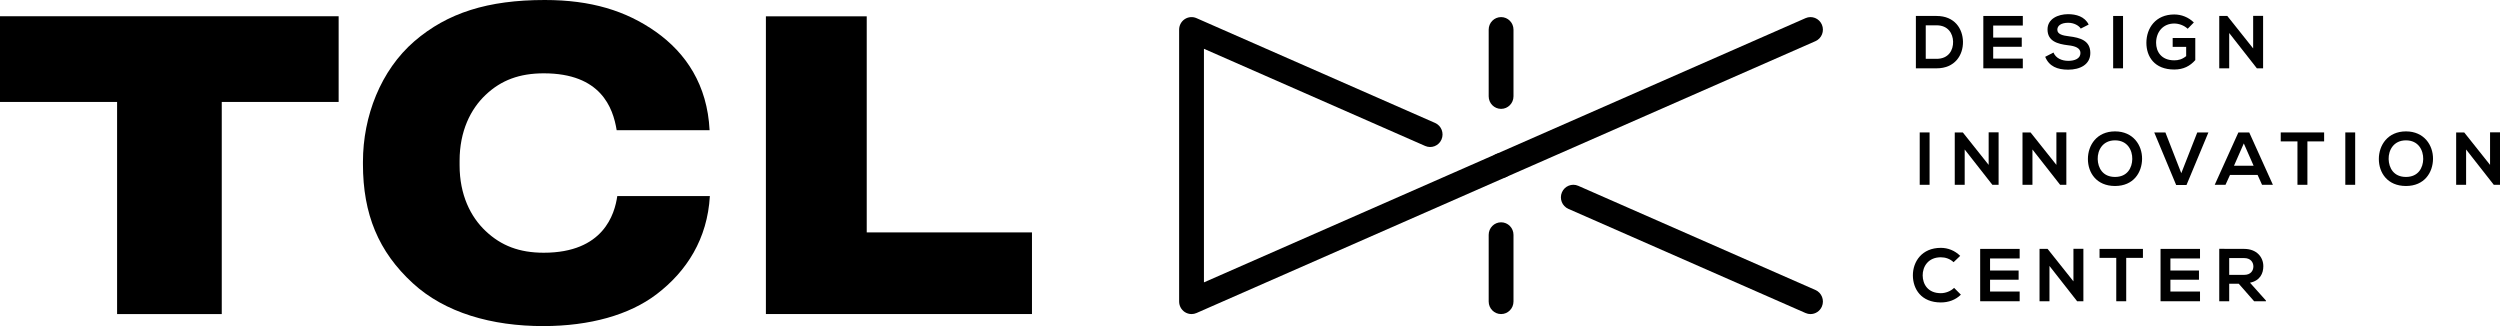
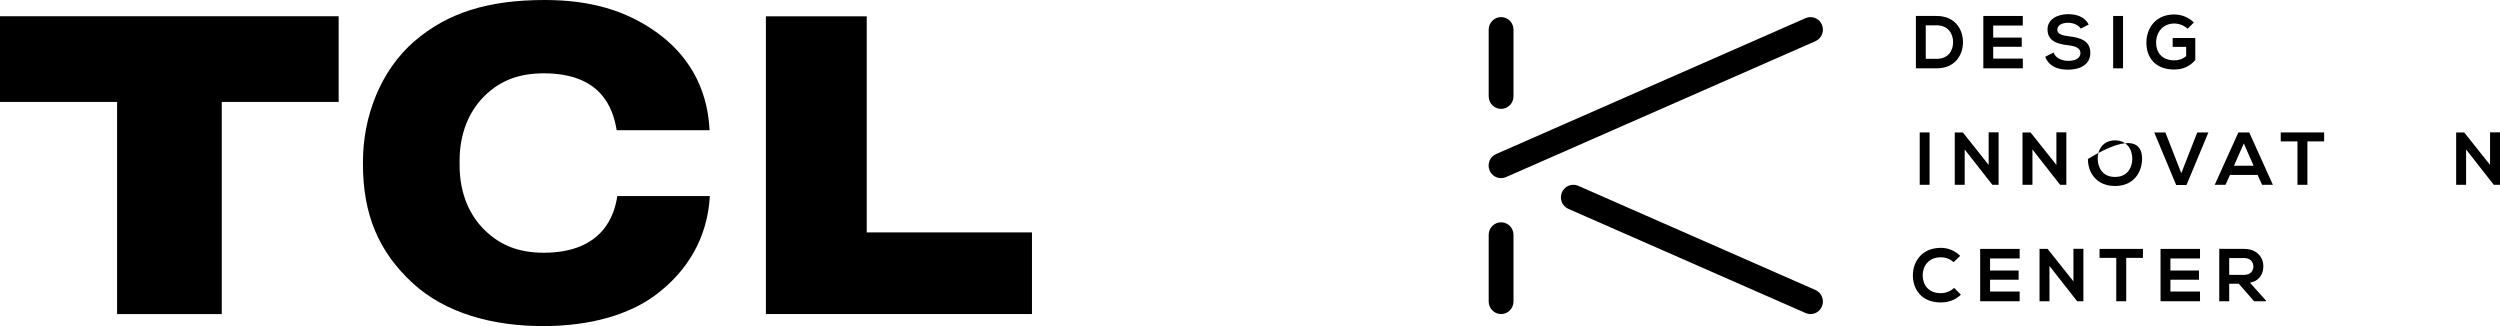
<svg xmlns="http://www.w3.org/2000/svg" width="184px" height="24px" viewBox="0 0 184 24" version="1.1">
  <title>dic-logo</title>
  <g id="Works" stroke="none" stroke-width="1" fill="none" fill-rule="evenodd">
    <g id="画板" transform="translate(-878, -7757)" fill="#000000">
      <g id="dic-logo" transform="translate(878, 7757)">
        <g id="编组-3" transform="translate(140.788, 1.043)">
          <polygon id="Fill-153" points="14.74 3.986 15.467 3.986 15.467 0.132 14.74 0.132" />
          <path d="M20.225,1.074 C19.964,0.826 19.576,0.688 19.237,0.688 C18.406,0.688 17.901,1.316 17.901,2.109 C17.901,2.742 18.273,3.397 19.237,3.397 C19.543,3.397 19.809,3.331 20.114,3.088 L20.114,2.406 L19.121,2.406 L19.121,1.756 L20.785,1.756 L20.785,3.38 C20.402,3.815 19.92,4.074 19.237,4.074 C17.779,4.074 17.186,3.122 17.186,2.109 C17.186,1.024 17.868,0.022 19.237,0.022 C19.759,0.022 20.28,0.22 20.679,0.611 L20.225,1.074 Z" id="Fill-155" />
-           <polygon id="Fill-156" points="25.044 0.127 25.776 0.127 25.776 3.986 25.322 3.986 25.322 3.991 23.281 1.387 23.281 3.986 22.549 3.986 22.549 0.132 23.142 0.132 25.044 2.521" />
          <polygon id="Fill-157" points="0.503 12.558 1.229 12.558 1.229 8.704 0.503 8.704" />
          <polygon id="Fill-158" points="5.577 8.699 6.309 8.699 6.309 12.558 5.854 12.558 5.854 12.563 3.813 9.959 3.813 12.558 3.082 12.558 3.082 8.704 3.675 8.704 5.577 11.093" />
          <polygon id="Fill-159" points="10.563 8.699 11.295 8.699 11.295 12.558 10.841 12.558 10.841 12.563 8.8 9.959 8.8 12.558 8.068 12.558 8.068 8.704 8.661 8.704 10.563 11.093" />
-           <path d="M13.603,10.669 C13.62,11.303 13.963,11.98 14.879,11.98 C15.794,11.98 16.137,11.297 16.148,10.664 C16.16,10.014 15.794,9.287 14.879,9.287 C13.963,9.287 13.586,10.02 13.603,10.669 M16.869,10.653 C16.858,11.649 16.243,12.646 14.879,12.646 C13.514,12.646 12.882,11.671 12.882,10.658 C12.882,9.645 13.536,8.627 14.879,8.627 C16.215,8.627 16.88,9.645 16.869,10.653" id="Fill-160" />
+           <path d="M13.603,10.669 C13.62,11.303 13.963,11.98 14.879,11.98 C15.794,11.98 16.137,11.297 16.148,10.664 C16.16,10.014 15.794,9.287 14.879,9.287 C13.963,9.287 13.586,10.02 13.603,10.669 M16.869,10.653 C16.858,11.649 16.243,12.646 14.879,12.646 C13.514,12.646 12.882,11.671 12.882,10.658 C16.215,8.627 16.88,9.645 16.869,10.653" id="Fill-160" />
          <polygon id="Fill-161" points="20.138 12.574 19.378 12.574 17.764 8.704 18.585 8.704 19.755 11.704 20.931 8.704 21.751 8.704" />
          <path d="M24.356,9.513 L23.635,11.154 L25.077,11.154 L24.356,9.513 Z M25.371,11.831 L23.341,11.831 L23.009,12.558 L22.216,12.558 L23.957,8.704 L24.755,8.704 L26.497,12.558 L25.698,12.558 L25.371,11.831 Z" id="Fill-162" />
          <polygon id="Fill-163" points="28.305 9.364 27.074 9.364 27.074 8.704 30.268 8.704 30.268 9.364 29.037 9.364 29.037 12.558 28.305 12.558" />
-           <polygon id="Fill-164" points="31.827 12.558 32.553 12.558 32.553 8.704 31.827 8.704" />
-           <path d="M35.016,10.669 C35.032,11.303 35.376,11.98 36.291,11.98 C37.206,11.98 37.55,11.297 37.561,10.664 C37.572,10.014 37.206,9.287 36.291,9.287 C35.376,9.287 34.999,10.02 35.016,10.669 M38.282,10.653 C38.271,11.649 37.655,12.646 36.291,12.646 C34.927,12.646 34.295,11.671 34.295,10.658 C34.295,9.645 34.949,8.627 36.291,8.627 C37.628,8.627 38.293,9.645 38.282,10.653" id="Fill-165" />
          <polygon id="Fill-166" points="42.48 8.699 43.212 8.699 43.212 12.558 42.758 12.558 42.758 12.563 40.717 9.959 40.717 12.558 39.985 12.558 39.985 8.704 40.578 8.704 42.48 11.093" />
          <path d="M3.533,20.645 C3.133,21.036 2.618,21.217 2.057,21.217 C0.616,21.217 0.006,20.232 0,19.23 C-0.005,18.223 0.655,17.199 2.057,17.199 C2.584,17.199 3.083,17.397 3.483,17.788 L2.995,18.255 C2.739,18.008 2.396,17.893 2.057,17.893 C1.12,17.893 0.715,18.586 0.721,19.23 C0.726,19.869 1.098,20.535 2.057,20.535 C2.396,20.535 2.778,20.397 3.034,20.144 L3.533,20.645 Z" id="Fill-167" />
          <polygon id="Fill-168" points="7.859 21.129 4.953 21.129 4.953 17.276 7.859 17.276 7.859 17.98 5.68 17.98 5.68 18.867 7.782 18.867 7.782 19.544 5.68 19.544 5.68 20.414 7.859 20.414" />
          <polygon id="Fill-169" points="11.817 17.27 12.549 17.27 12.549 21.129 12.094 21.129 12.094 21.135 10.053 18.531 10.053 21.129 9.322 21.129 9.322 17.276 9.915 17.276 11.817 19.665" />
          <polygon id="Fill-170" points="14.969 17.936 13.738 17.936 13.738 17.276 16.932 17.276 16.932 17.936 15.701 17.936 15.701 21.129 14.969 21.129" />
          <polygon id="Fill-179" points="21.133 21.129 18.228 21.129 18.228 17.276 21.133 17.276 21.133 17.98 18.954 17.98 18.954 18.867 21.056 18.867 21.056 19.544 18.954 19.544 18.954 20.414 21.133 20.414" />
          <path d="M23.281,17.953 L23.281,19.186 L24.395,19.186 C24.861,19.186 25.061,18.878 25.061,18.569 C25.061,18.261 24.856,17.953 24.395,17.953 L23.281,17.953 Z M25.987,21.129 L25.116,21.129 L23.985,19.841 L23.281,19.841 L23.281,21.129 L22.549,21.129 L22.549,17.27 C23.164,17.27 23.78,17.276 24.395,17.276 C25.31,17.281 25.793,17.887 25.793,18.553 C25.793,19.081 25.549,19.615 24.811,19.764 L25.987,21.08 L25.987,21.129 Z" id="Fill-180" />
          <path d="M0.947,3.287 L1.746,3.287 C2.628,3.287 2.977,2.648 2.96,2.02 C2.944,1.42 2.589,0.82 1.746,0.82 L0.947,0.82 L0.947,3.287 Z M3.687,2.026 C3.703,3 3.104,3.986 1.746,3.986 L0.221,3.986 L0.221,0.132 L1.746,0.132 C3.077,0.132 3.67,1.074 3.687,2.026 L3.687,2.026 Z" id="Fill-147" />
          <polygon id="Fill-149" points="8.091 3.986 5.185 3.986 5.185 0.132 8.091 0.132 8.091 0.837 5.911 0.837 5.911 1.723 8.013 1.723 8.013 2.4 5.911 2.4 5.911 3.27 8.091 3.27" />
          <path d="M12.355,1.062 C12.222,0.842 11.856,0.633 11.435,0.633 C10.891,0.633 10.631,0.859 10.631,1.145 C10.631,1.481 11.03,1.575 11.496,1.63 C12.306,1.729 13.06,1.938 13.06,2.857 C13.06,3.716 12.294,4.085 11.429,4.085 C10.636,4.085 10.026,3.843 9.738,3.138 L10.348,2.824 C10.52,3.248 10.969,3.435 11.44,3.435 C11.901,3.435 12.333,3.276 12.333,2.857 C12.333,2.494 11.95,2.345 11.435,2.29 C10.642,2.196 9.91,1.987 9.91,1.123 C9.91,0.33 10.697,0.005 11.413,0 C12.017,0 12.644,0.17 12.938,0.765 L12.355,1.062 Z" id="Fill-151" />
        </g>
        <g id="编组-2">
-           <path d="M87.697,23.115 C87.522,23.115 87.347,23.064 87.196,22.964 C86.939,22.793 86.784,22.503 86.784,22.191 L86.784,2.183 C86.784,1.871 86.939,1.581 87.196,1.41 C87.453,1.239 87.779,1.211 88.061,1.335 L105.621,9.048 C106.084,9.251 106.297,9.795 106.096,10.263 C105.895,10.732 105.358,10.947 104.894,10.743 L88.61,3.591 L88.61,20.783 L110.112,11.339 C110.574,11.136 111.112,11.351 111.313,11.819 C111.514,12.287 111.301,12.832 110.839,13.035 L88.061,23.039 C87.944,23.09 87.821,23.115 87.697,23.115" id="Fill-171" />
          <path d="M133.253,23.116 C133.131,23.116 133.008,23.091 132.89,23.039 L115.432,15.372 C114.969,15.169 114.757,14.624 114.958,14.156 C115.159,13.688 115.697,13.473 116.159,13.676 L133.617,21.344 C134.079,21.547 134.292,22.091 134.091,22.559 C133.942,22.907 133.605,23.116 133.253,23.116" id="Fill-172" />
          <path d="M110.476,13.111 C110.123,13.111 109.787,12.903 109.638,12.555 C109.436,12.087 109.649,11.542 110.112,11.339 L132.89,1.335 C133.352,1.131 133.89,1.347 134.091,1.815 C134.292,2.283 134.079,2.827 133.617,3.03 L110.839,13.035 C110.72,13.087 110.597,13.111 110.476,13.111" id="Fill-173" />
          <polygon id="Fill-176" points="0 7.503 8.618 7.503 8.618 23.116 16.321 23.116 16.321 7.503 24.924 7.503 24.924 1.196 0 1.196" />
          <path d="M40.017,18.601 C38.227,18.601 36.884,18.084 35.745,17.006 C34.634,15.96 33.826,14.341 33.826,12.164 L33.826,11.831 C33.826,9.657 34.634,8.026 35.745,6.981 C36.884,5.9 38.238,5.397 40.025,5.397 C44.224,5.397 45.119,7.926 45.387,9.584 L52.226,9.584 C52.06,6.252 50.489,3.909 48.272,2.341 C46.068,0.788 43.496,0 40.095,0 C35.913,0 32.928,0.942 30.493,3.041 C28.028,5.174 26.713,8.546 26.713,11.911 L26.713,12.085 C26.713,15.76 27.857,18.527 30.382,20.844 C32.746,23.016 36.185,24.006 40.012,24 C43.404,23.994 46.315,23.187 48.326,21.655 C50.549,19.961 52.066,17.574 52.246,14.431 L45.432,14.431 C45.241,15.756 44.423,18.601 40.017,18.601" id="Fill-177" />
          <polygon id="Fill-178" points="63.791 17.105 63.791 1.202 56.37 1.202 56.37 23.113 75.953 23.113 75.953 17.105" />
          <path d="M110.48,8.013 C109.976,8.013 109.567,7.599 109.567,7.089 L109.567,2.183 C109.567,1.672 109.976,1.258 110.48,1.258 C110.985,1.258 111.393,1.672 111.393,2.183 L111.393,7.089 C111.393,7.599 110.985,8.013 110.48,8.013" id="Fill-174" />
          <path d="M110.48,23.115 C109.976,23.115 109.567,22.702 109.567,22.191 L109.567,17.285 C109.567,16.775 109.976,16.361 110.48,16.361 C110.985,16.361 111.393,16.775 111.393,17.285 L111.393,22.191 C111.393,22.702 110.985,23.115 110.48,23.115" id="Fill-175" />
        </g>
      </g>
    </g>
  </g>
</svg>